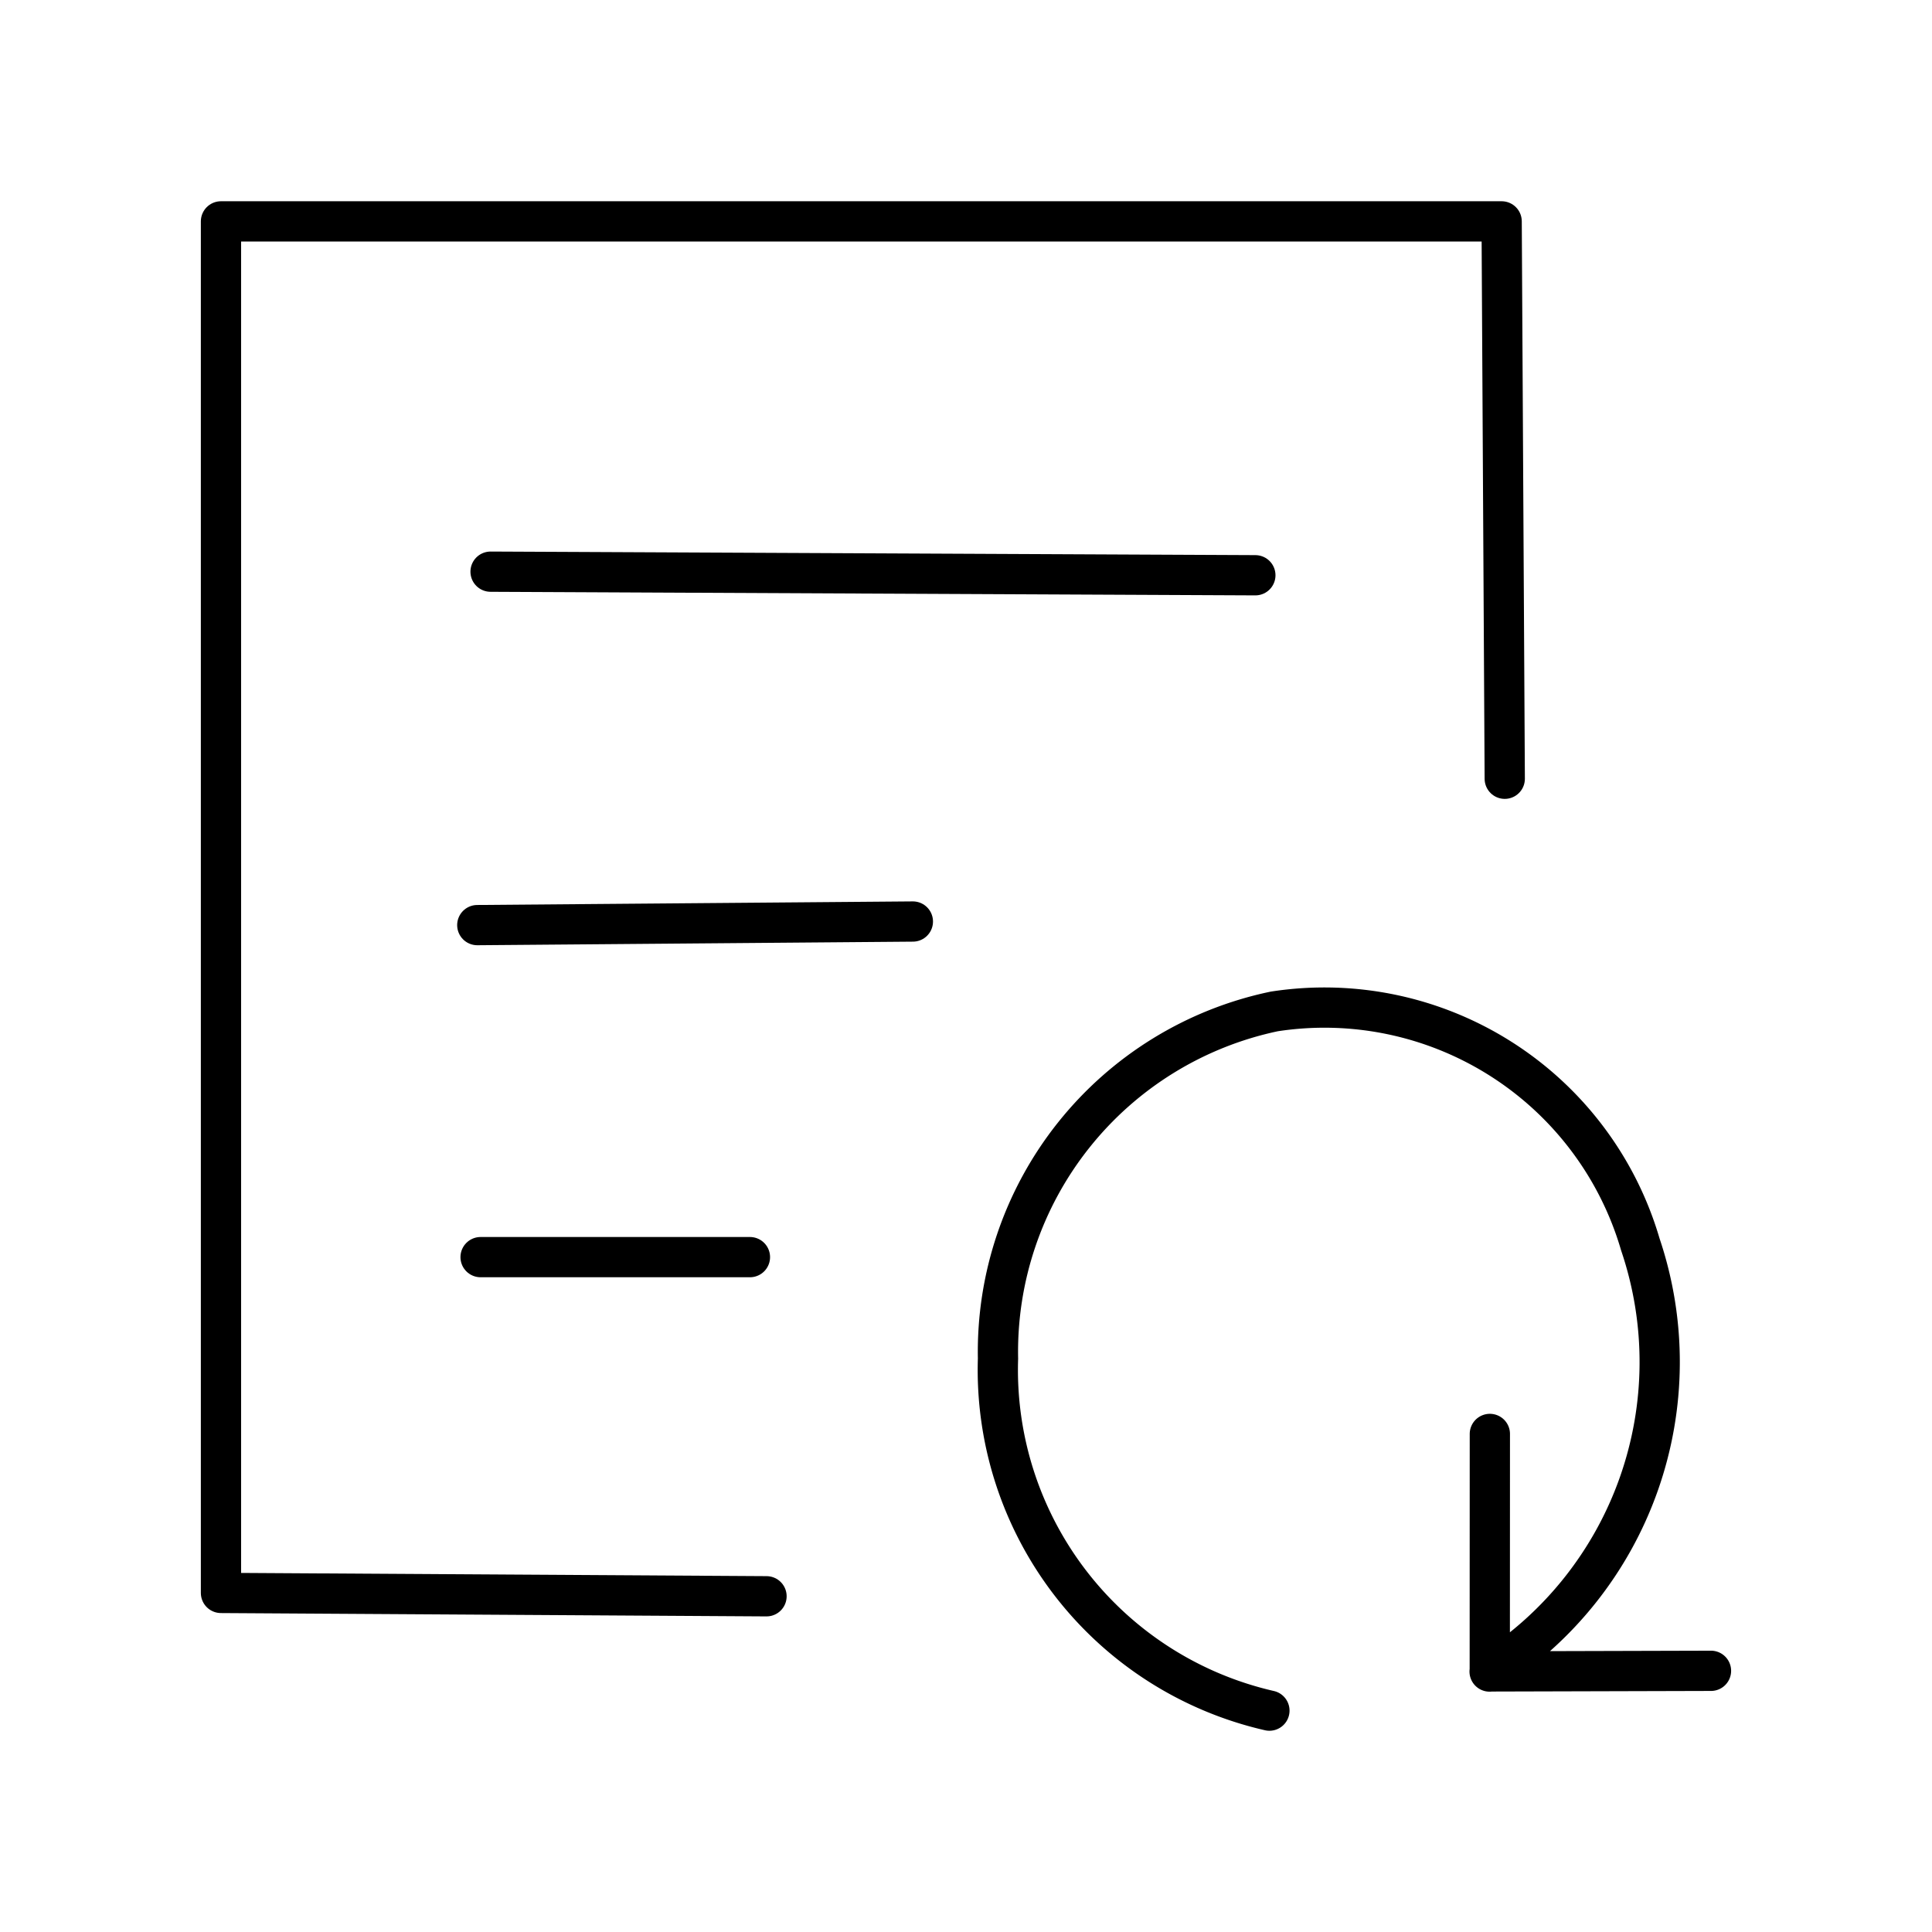
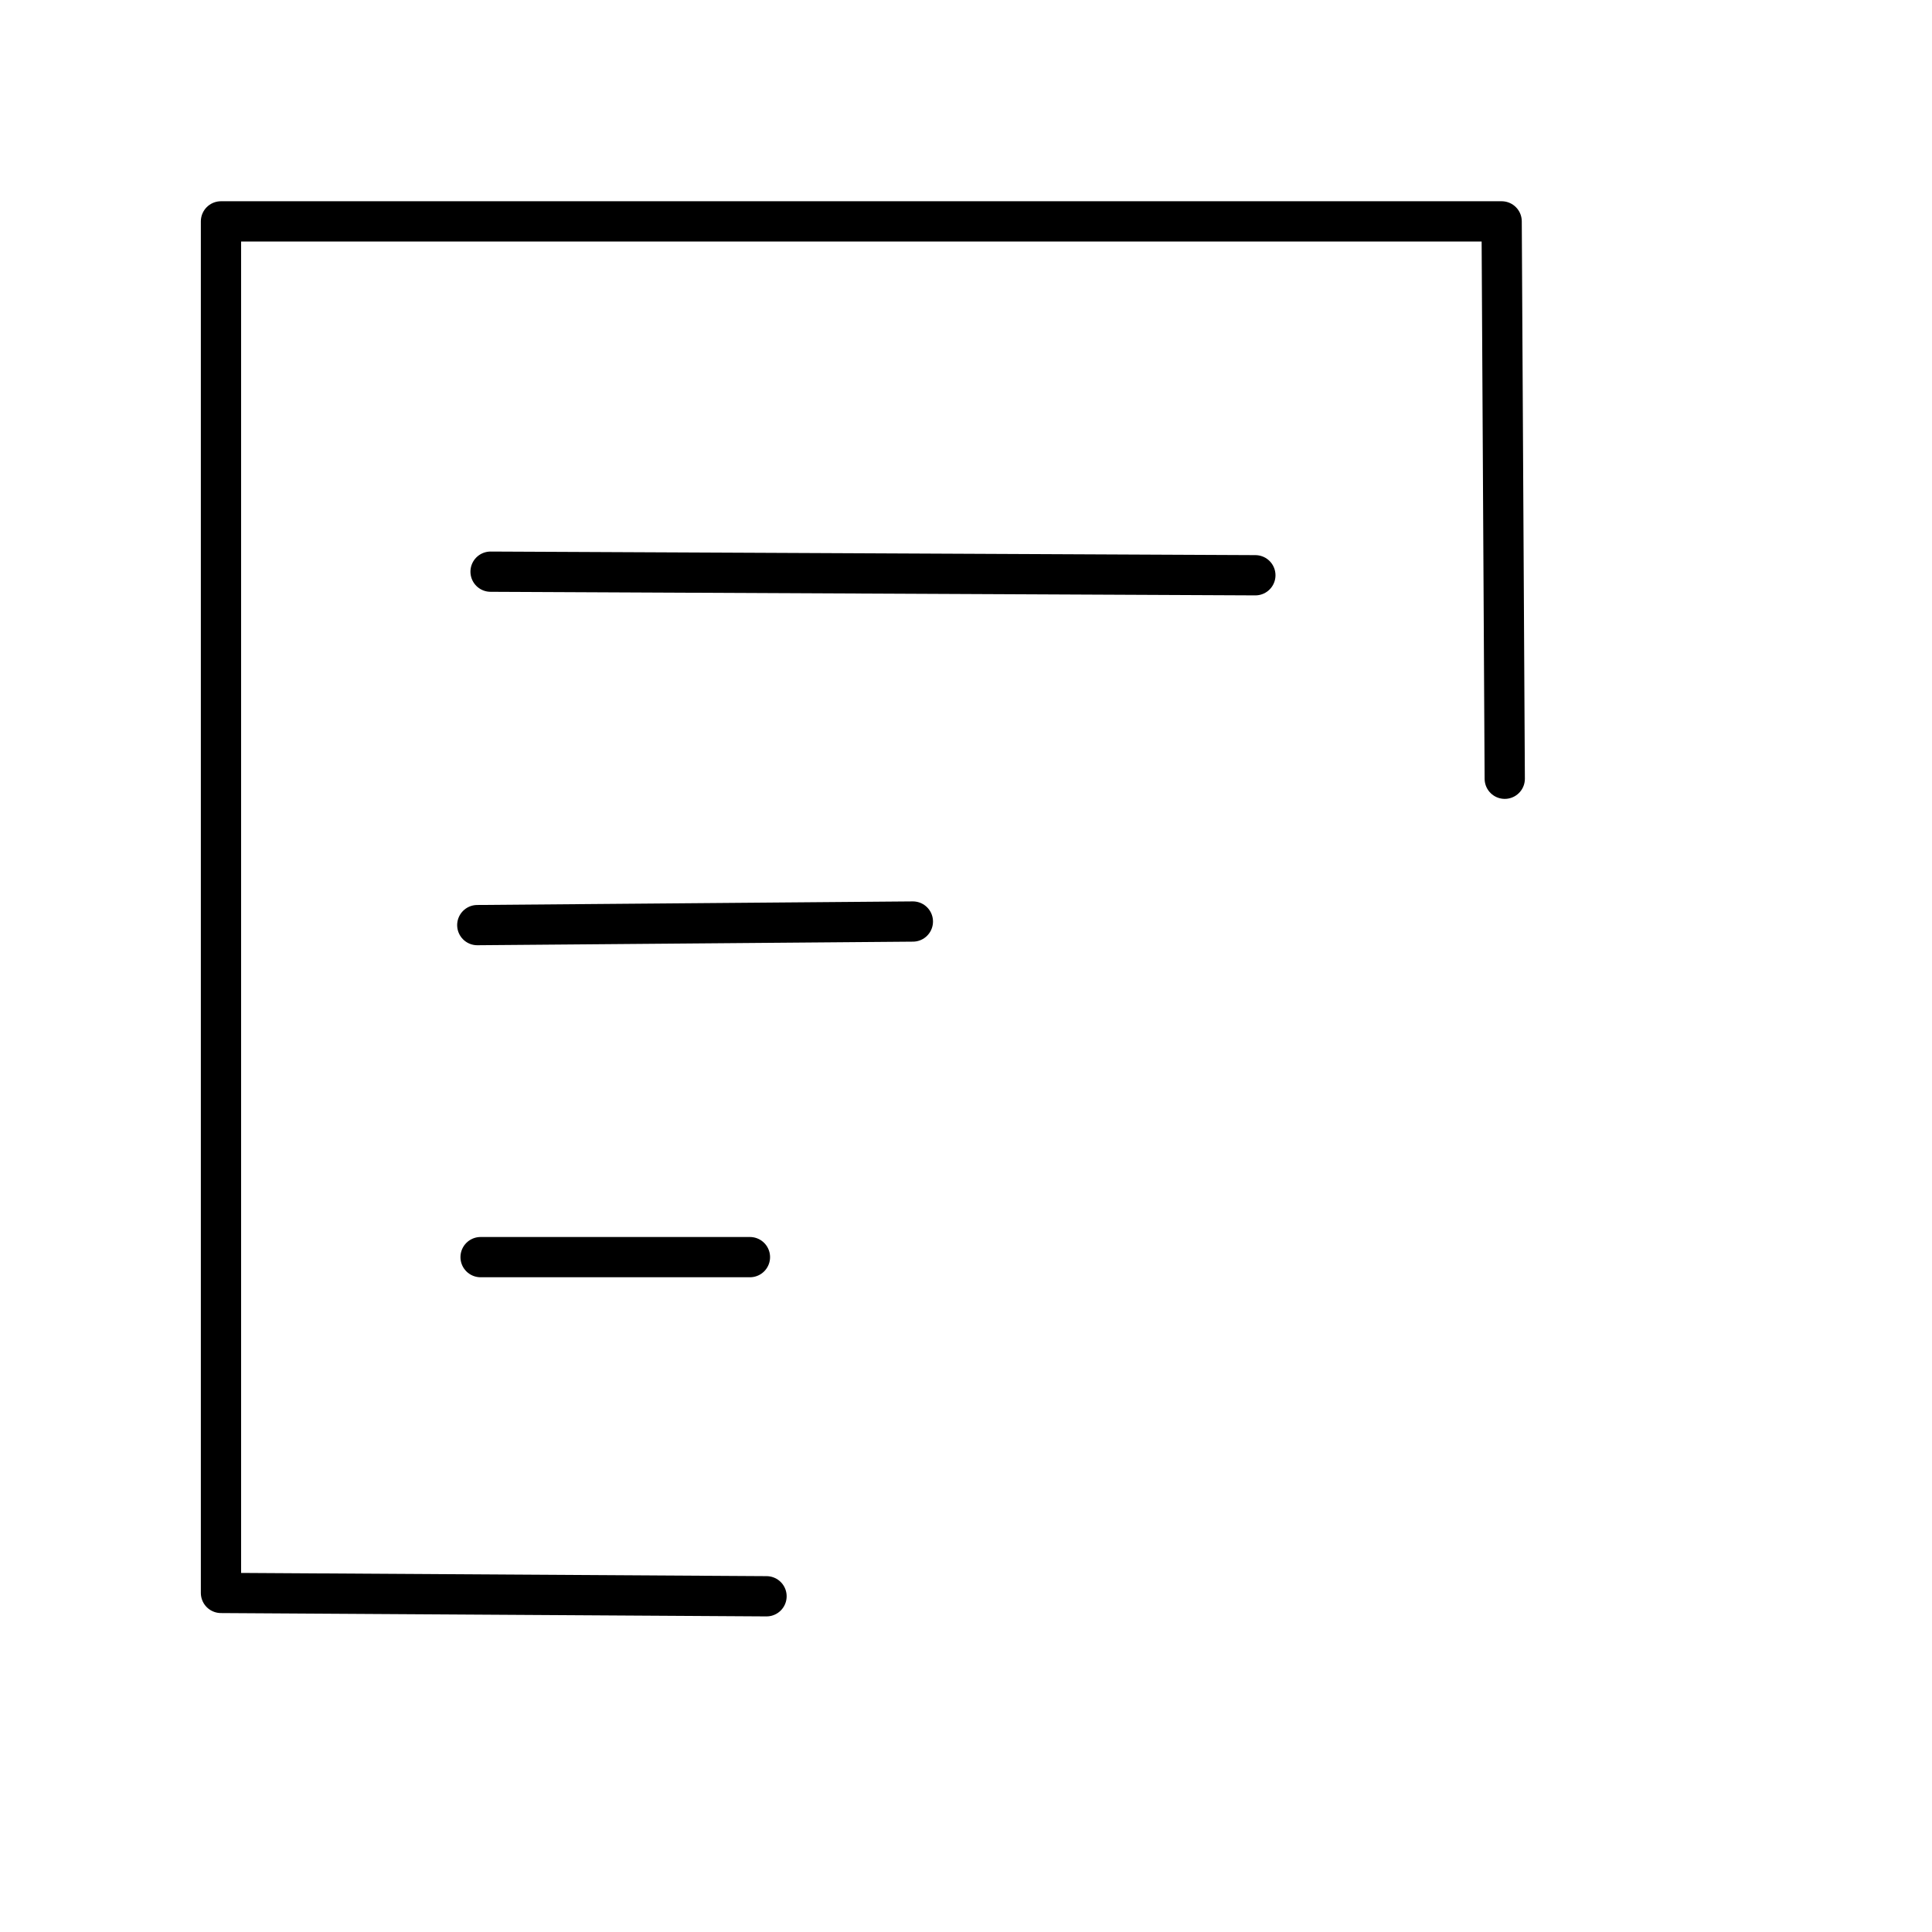
<svg xmlns="http://www.w3.org/2000/svg" width="800" height="800" viewBox="0 0 48 48">
  <path fill="none" stroke="currentColor" stroke-linecap="round" stroke-linejoin="round" d="M37.385 19.348L37.308 5.5H5.49v34.076l13.554.083m-6.856-25.456l19.001.089m-19.331 8.692l10.822-.089m-10.74 8.338h6.692" />
-   <path fill="none" stroke="currentColor" stroke-linecap="round" stroke-linejoin="round" d="M31.538 42.5a8.686 8.686 0 0 1-6.743-8.747a8.64 8.64 0 0 1 6.863-8.624a8.176 8.176 0 0 1 9.096 5.79a9.11 9.11 0 0 1-3.745 10.61m.004-.003l.002-5.9m-.002 5.9l5.496-.015" />
</svg>